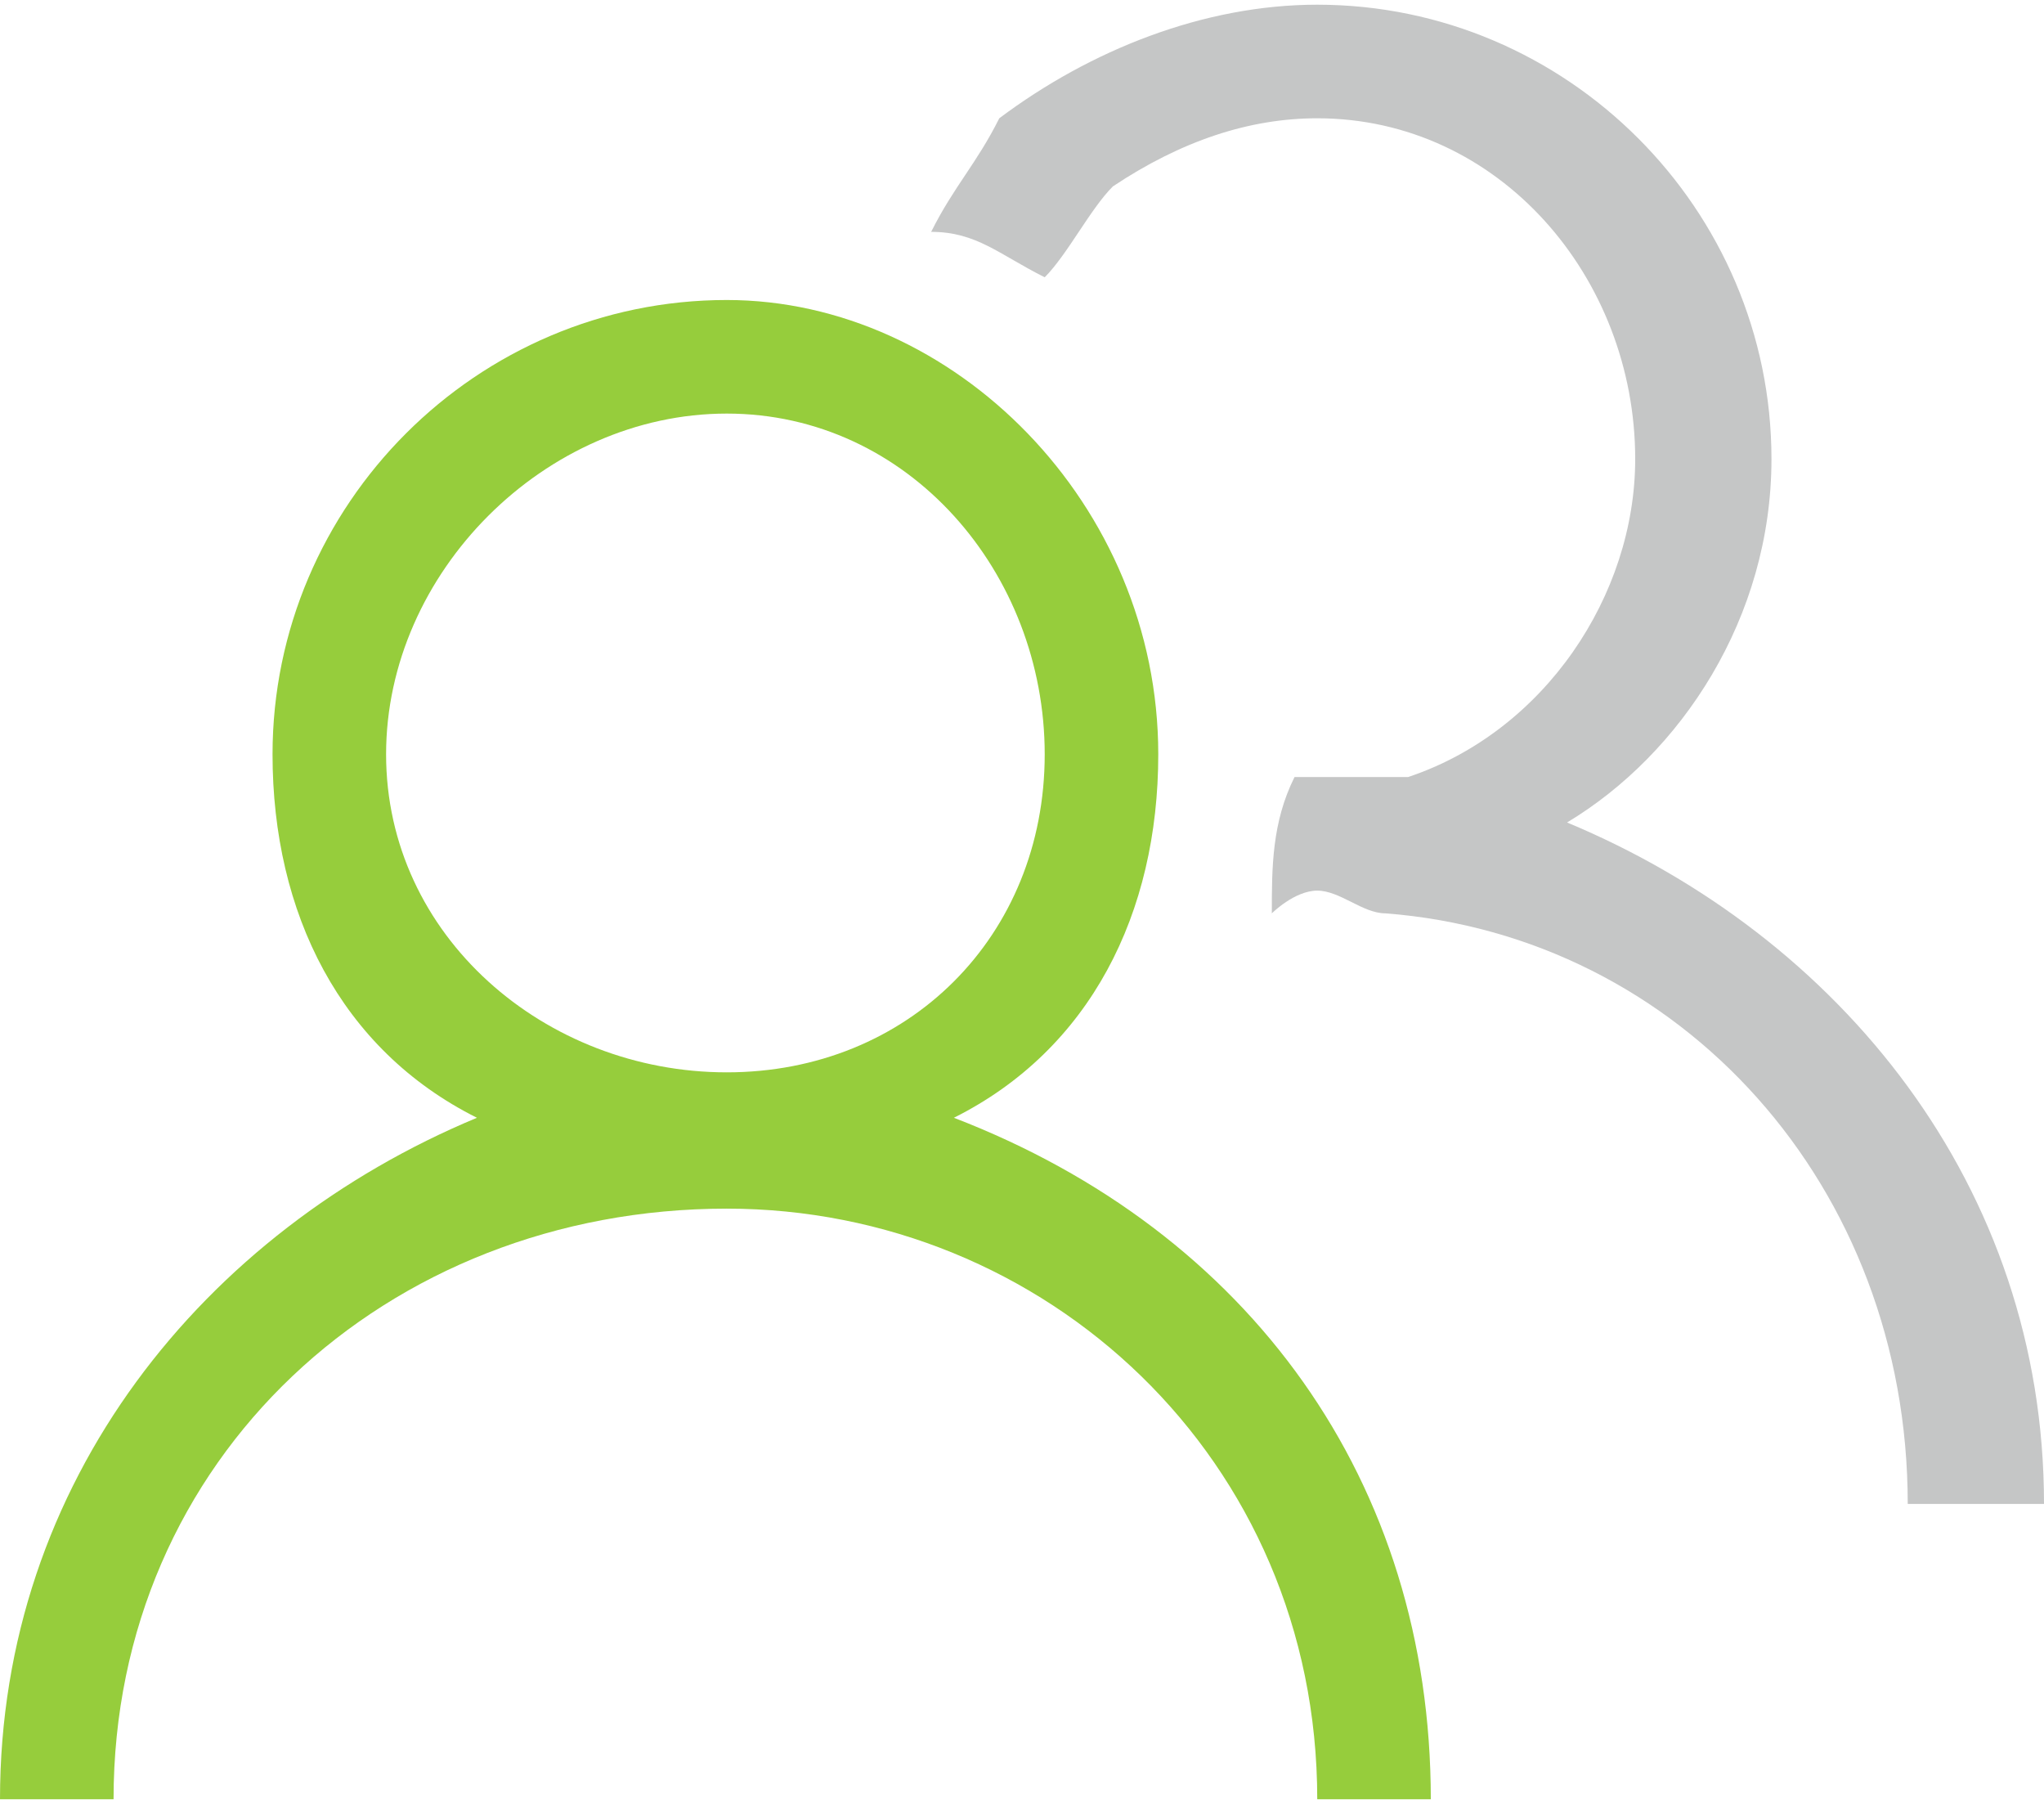
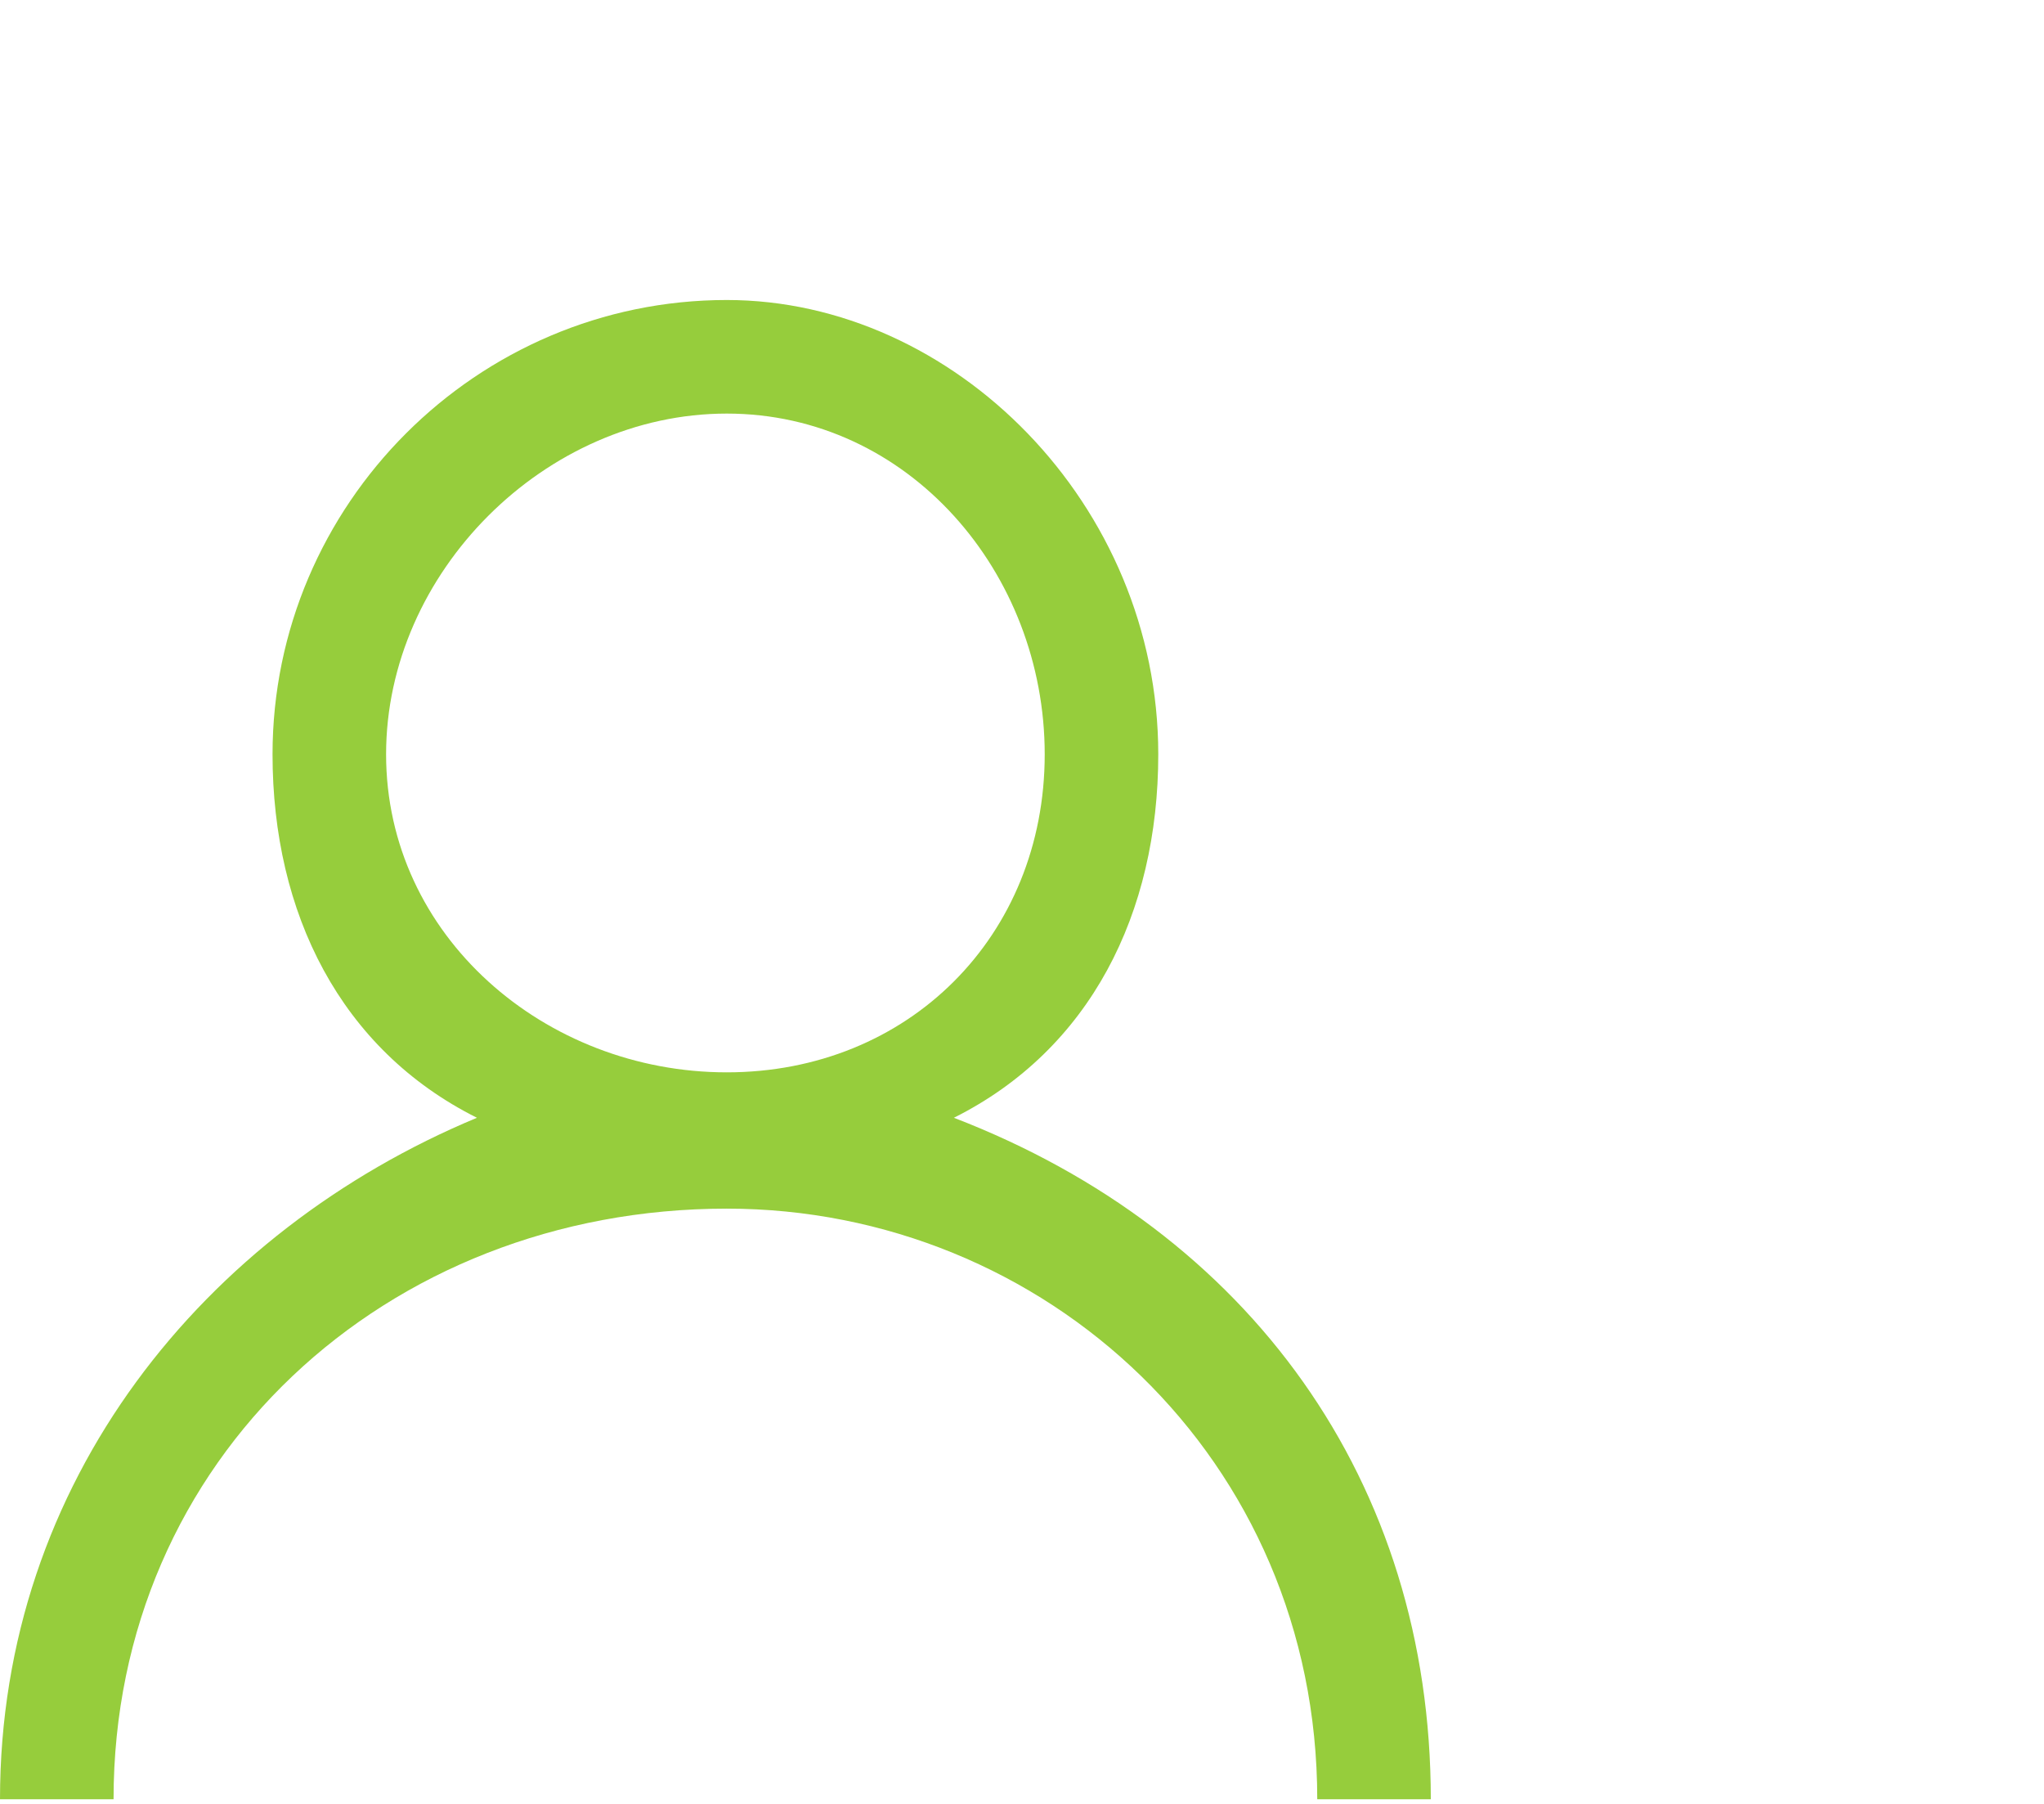
<svg xmlns="http://www.w3.org/2000/svg" xml:space="preserve" width="14.393mm" height="12.7mm" version="1.1" style="shape-rendering:geometricPrecision; text-rendering:geometricPrecision; image-rendering:optimizeQuality; fill-rule:evenodd; clip-rule:evenodd" viewBox="0 0 90 79">
  <defs>
    <style type="text/css">
   
    .fil1 {fill:#C5C6C6}
    .fil0 {fill:#96CD3C}
   
  </style>
  </defs>
  <g id="Layer_x0020_1">
    <g id="_2269091278864">
      <path class="fil0" d="M32 47c-8,0 -15,-6 -15,-14 0,-8 7,-15 15,-15 8,0 14,7 14,15 0,8 -6,14 -14,14zm10 2c6,-3 9,-9 9,-16 0,-11 -9,-20 -19,-20 -11,0 -20,9 -20,20 0,7 3,13 9,16 -12,5 -21,16 -21,30l5 0c0,-15 12,-26 27,-26 14,0 26,11 26,26l5 0c0,-14 -8,-25 -21,-30z" />
-       <path class="fil1" d="M69 36c5,-3 9,-9 9,-16 0,-11 -9,-20 -20,-20 -5,0 -10,2 -14,5 -1,2 -2,3 -3,5 2,0 3,1 5,2 1,-1 2,-3 3,-4 3,-2 6,-3 9,-3 8,0 14,7 14,15 0,6 -4,12 -10,14 -1,0 -3,0 -4,0 -1,0 -1,0 -1,0 -1,2 -1,4 -1,6 0,0 1,-1 2,-1 1,0 2,1 3,1 13,1 23,12 23,26l6 0c0,-14 -9,-25 -21,-30z" />
    </g>
  </g>
</svg>